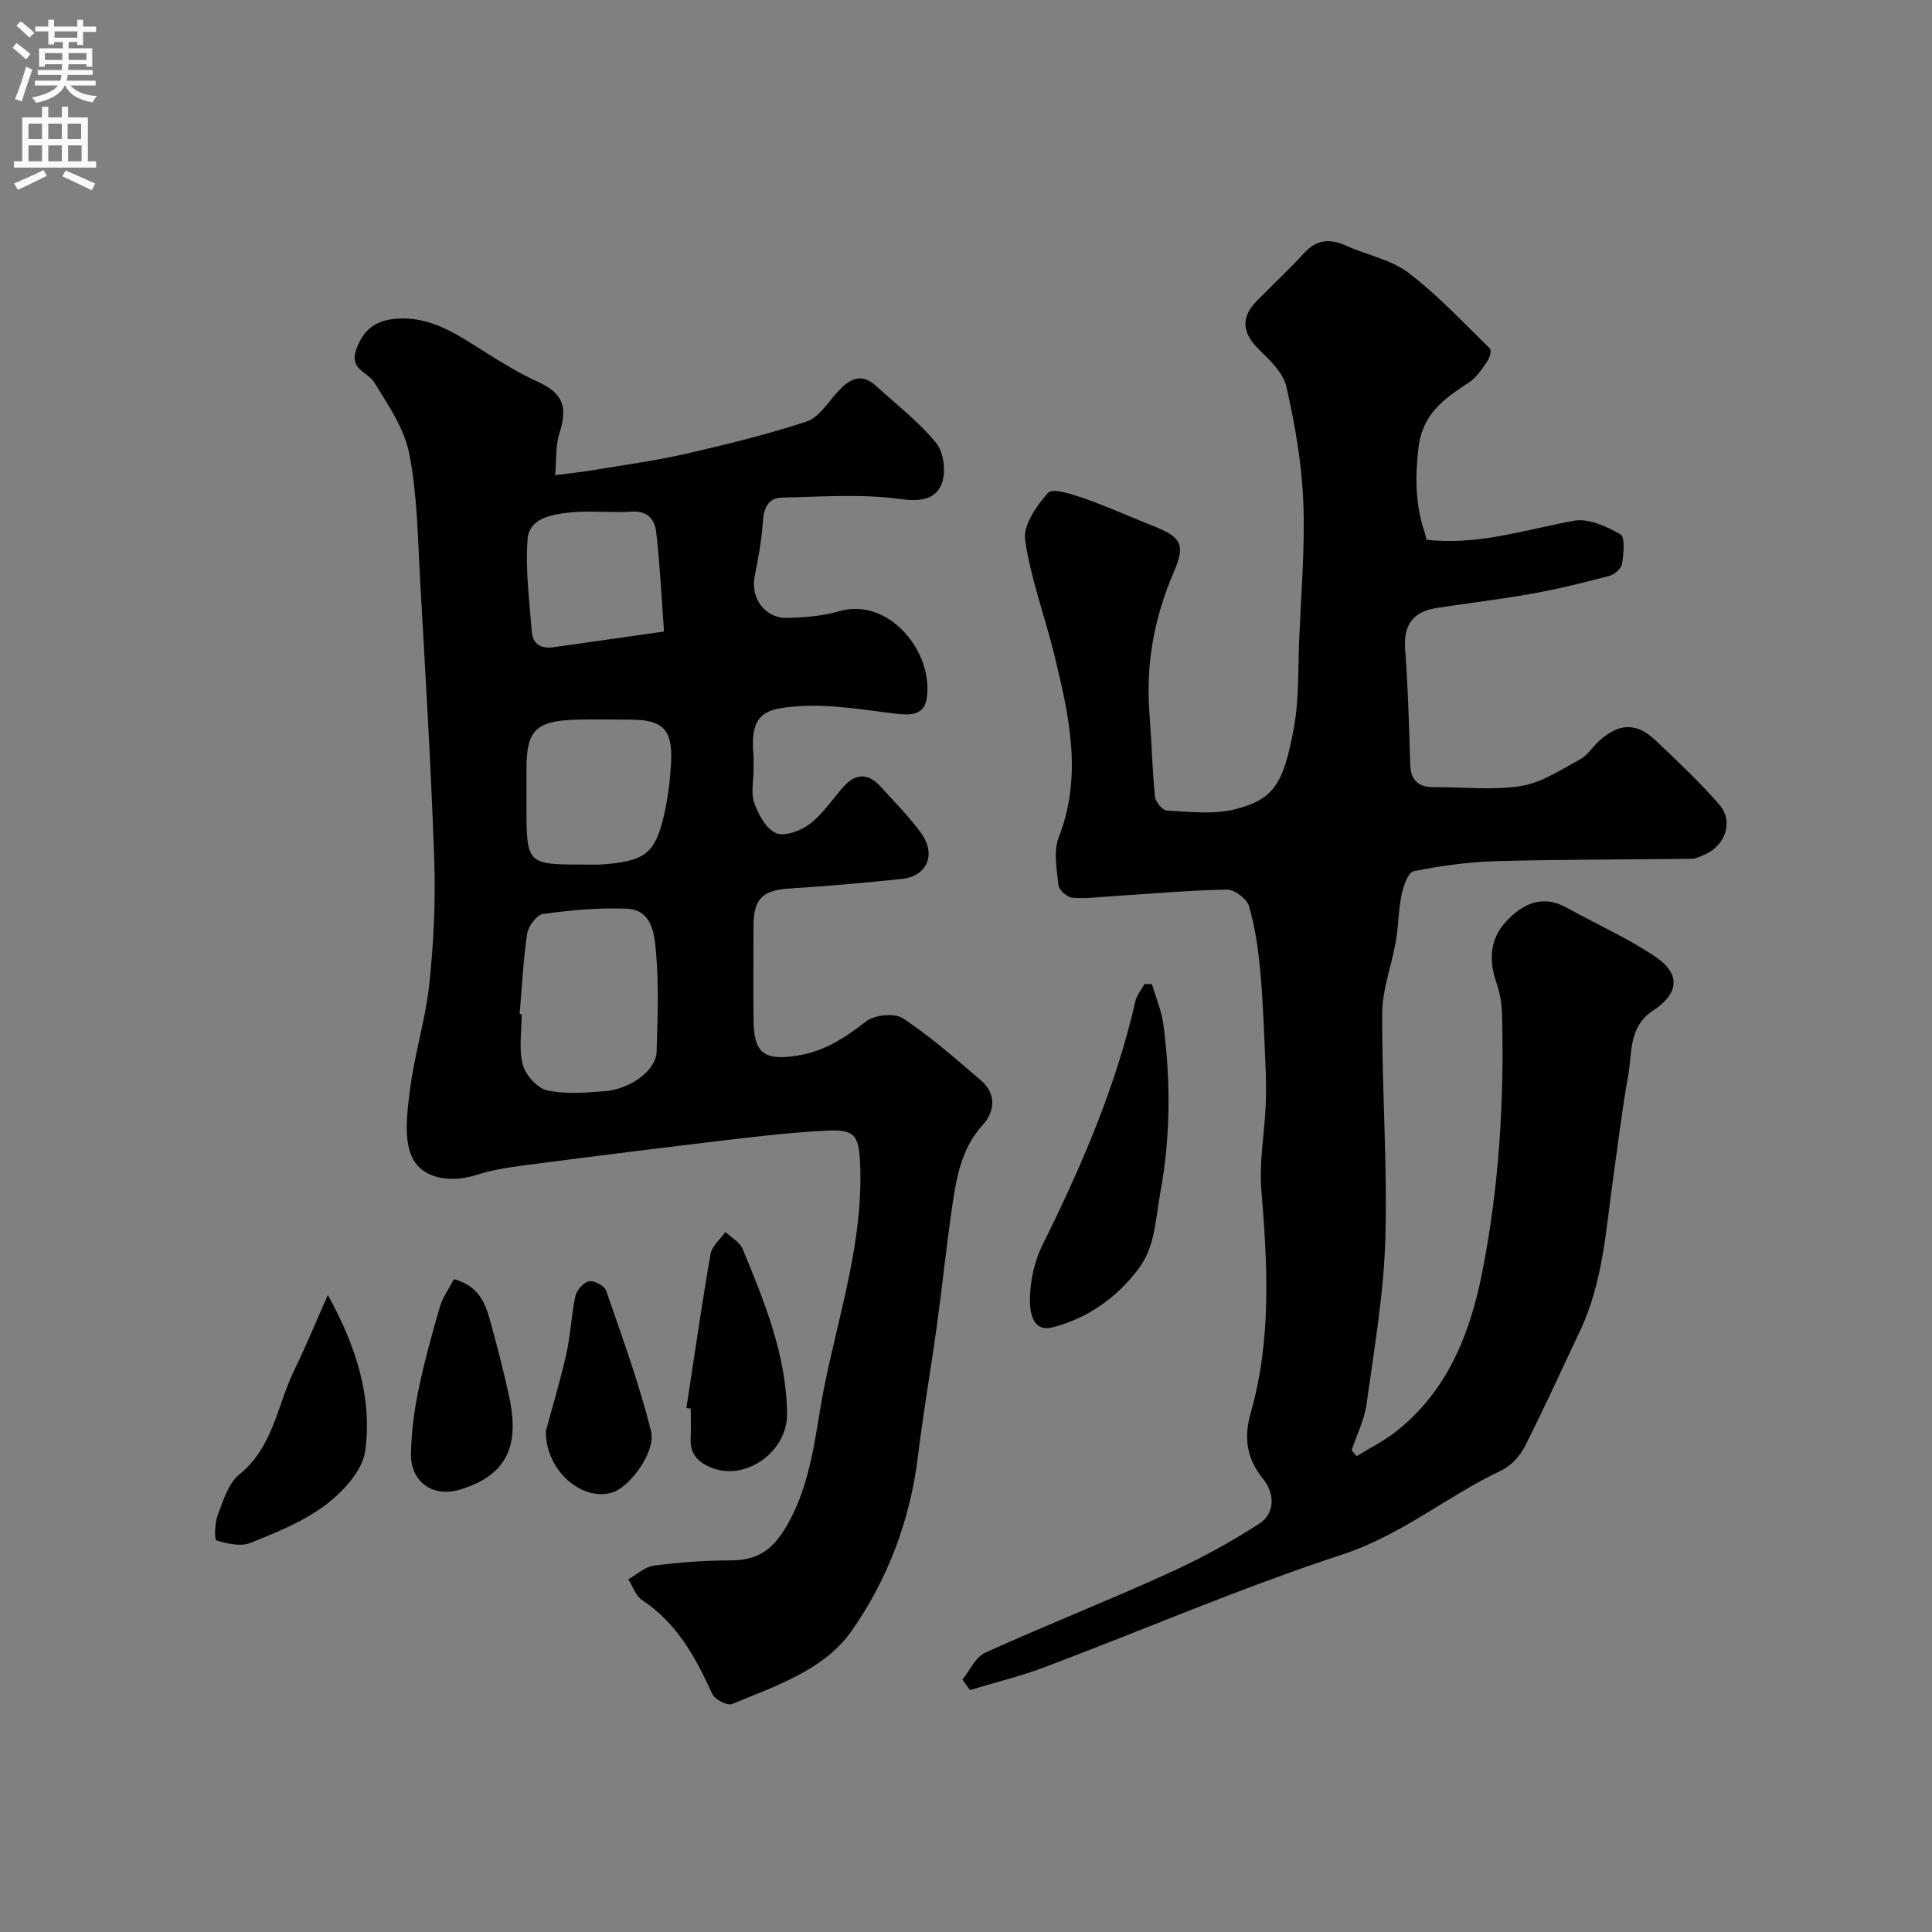
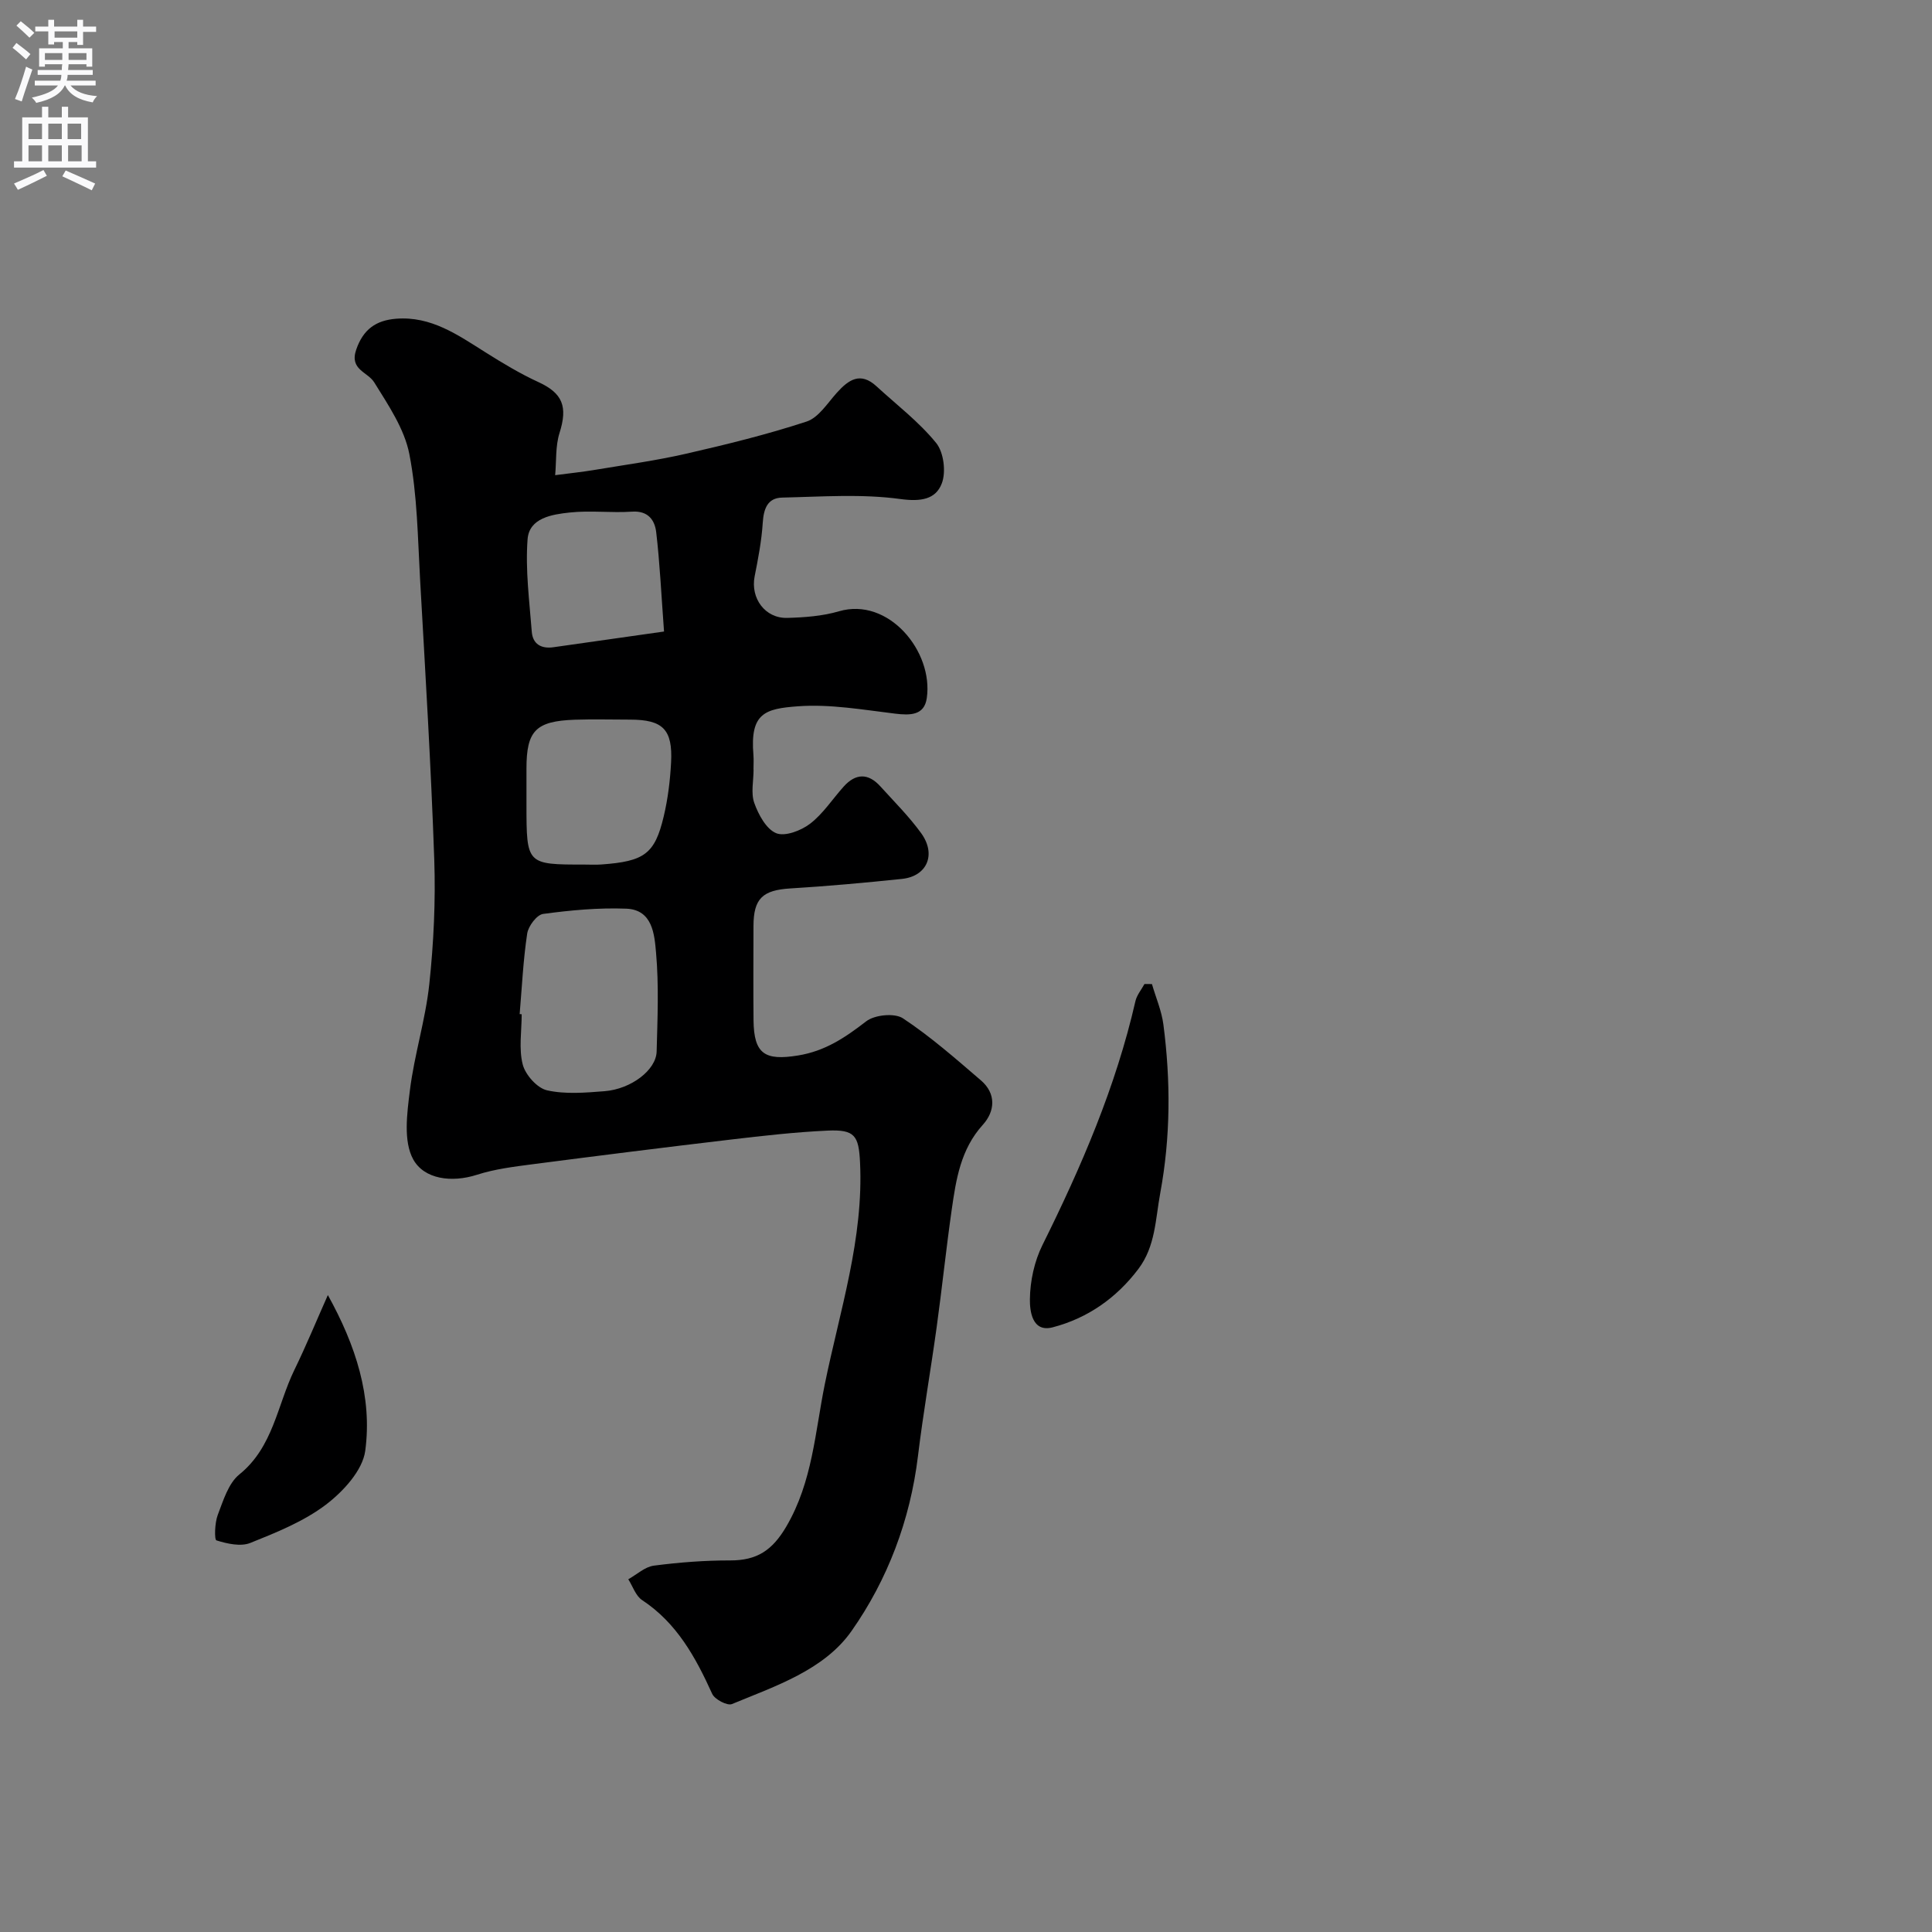
<svg xmlns="http://www.w3.org/2000/svg" enable-background="new 0 0 400 400" viewBox="0 0 400 400">
  <rect x="0" y="0" width="400" height="400" fill="#808080" stroke="none" />
  <g fill="#000001">
-     <path d="m199.26 347.73c1.55-1.9 2.72-4.66 4.72-5.56 12.42-5.63 25.12-10.64 37.54-16.27 6.63-3.01 13.12-6.49 19.22-10.46 3.31-2.15 3.19-6.24.77-9.24-3.44-4.26-4.03-8.57-2.55-13.75 4.34-15.18 3.45-30.63 2.19-46.14-.46-5.7.63-11.51.89-17.28.13-2.85.09-5.72-.04-8.58-.28-6.46-.48-12.93-1.07-19.36-.41-4.54-1.08-9.12-2.33-13.48-.44-1.52-3.02-3.46-4.59-3.43-8.06.15-16.11.89-24.16 1.4-2.64.17-5.31.54-7.91.27-1.05-.11-2.68-1.58-2.79-2.57-.35-3.29-1.08-7.02.05-9.92 4.98-12.75 2.15-25.15-.86-37.57-1.95-8.03-4.92-15.87-6.1-23.99-.44-3.06 2.38-7.13 4.77-9.78.92-1.02 4.91.28 7.3 1.11 4.9 1.72 9.65 3.86 14.48 5.78 5.67 2.26 6.74 3.73 4.26 9.47-4.08 9.42-5.86 19.06-5.07 29.26.44 5.76.57 11.54 1.14 17.29.11 1.08 1.56 2.85 2.46 2.89 4.64.24 9.51.84 13.92-.22 8.49-2.05 10.27-5.7 12.35-16.74 1.12-5.95.88-12.16 1.13-18.26.39-9.6 1.23-19.22.85-28.79-.32-7.95-1.73-15.94-3.49-23.72-.65-2.87-3.38-5.49-5.66-7.71-3.45-3.35-3.88-6.58-.56-9.99 3.25-3.34 6.71-6.5 9.83-9.95 2.67-2.94 5.47-3.07 8.85-1.54 4.27 1.93 9.23 2.85 12.83 5.6 6.07 4.62 11.35 10.31 16.85 15.66.35.34-.02 1.87-.49 2.54-1.12 1.61-2.24 3.43-3.82 4.46-5.13 3.36-9.68 6.43-10.51 13.68-.69 6.07-.63 11.68 1.3 17.37.15.45.23.93.38 1.54 10.53 1.21 20.41-2.06 30.52-3.94 3-.55 6.76 1.17 9.63 2.81 1 .57.66 4.05.34 6.11-.15.97-1.55 2.21-2.6 2.49-5.32 1.4-10.67 2.73-16.08 3.7-6.56 1.18-13.21 1.93-19.8 2.97-4.87.77-6.82 3.57-6.43 8.62.61 7.9.8 15.84 1.05 23.77.11 3.37 1.77 4.73 5.02 4.7 6-.06 12.11.69 17.96-.25 4.26-.69 8.25-3.39 12.19-5.51 1.54-.83 2.57-2.58 3.93-3.81 4.18-3.77 7.77-3.87 11.78-.05 4.51 4.3 9.08 8.58 13.15 13.27 2.96 3.42 1.21 8.46-3.02 10.28-.89.38-1.83.88-2.76.89-13.54.18-27.08.12-40.6.5-5.67.16-11.37.96-16.94 2.07-1.13.23-2.12 3.06-2.49 4.83-.66 3.2-.65 6.53-1.21 9.76-.86 4.96-2.79 9.87-2.81 14.81-.08 15.59 1.1 31.21.65 46.78-.33 11.41-2.32 22.79-3.89 34.14-.45 3.27-2.03 6.39-3.09 9.57.35.41.7.82 1.05 1.22 2.73-1.69 5.64-3.13 8.14-5.1 10.67-8.38 15.33-20.28 17.84-32.94 3.5-17.67 4.59-35.62 4.1-53.64-.06-2.09-.42-4.25-1.11-6.22-1.67-4.71-1.42-9.18 2-12.84 3.37-3.61 7.46-5.62 12.51-2.81 6.09 3.38 12.53 6.23 18.29 10.1 5.33 3.58 5.03 7.62-.39 11.18-5.18 3.39-4.31 8.84-5.19 13.63-1.27 6.91-2.07 13.9-3.06 20.86-1.53 10.8-2.12 21.8-6.91 31.89-3.78 7.96-7.41 16.01-11.4 23.86-1.01 1.98-2.85 4.03-4.82 4.96-11.2 5.28-20.69 13.4-32.85 17.39-20.85 6.83-41.07 15.55-61.62 23.32-5.08 1.92-10.4 3.21-15.6 4.79-.53-.71-1.04-1.45-1.56-2.18z" />
    <path d="m156.02 159.32c0 2.33-.59 4.88.15 6.94.86 2.4 2.47 5.39 4.52 6.24 1.82.75 5.15-.52 7.02-1.95 2.69-2.06 4.63-5.09 6.94-7.67 2.49-2.79 5.1-2.86 7.62-.07 2.88 3.18 5.94 6.23 8.44 9.68 3.2 4.42 1.23 8.94-3.98 9.48-7.68.8-15.38 1.5-23.09 1.97-5.73.35-7.63 2.07-7.64 7.79-.01 6.5-.05 13 .01 19.5.07 7.03 2.38 8.4 9.19 7.3 5.66-.91 9.81-3.74 14.14-7.08 1.75-1.35 5.87-1.76 7.6-.62 5.72 3.78 10.92 8.36 16.15 12.85 3.21 2.75 2.92 6.4.4 9.19-4.61 5.09-5.55 11.32-6.45 17.6-1.16 8.1-2 16.25-3.12 24.35-1.23 8.9-2.79 17.76-3.87 26.68-1.61 13.23-6.28 25.56-13.76 36.2-5.67 8.06-15.71 11.37-24.76 15.11-.96.39-3.56-.97-4.08-2.12-3.43-7.56-7.3-14.65-14.51-19.41-1.33-.88-1.93-2.85-2.86-4.31 1.76-.98 3.44-2.58 5.3-2.82 5.22-.68 10.51-1.09 15.78-1.08 5.49.01 8.7-2 11.65-7.04 5.42-9.27 5.93-19.49 7.96-29.46 3.1-15.2 8.06-30.1 7.29-45.94-.27-5.51-1.08-6.81-6.73-6.55-6.7.31-13.4 1.07-20.07 1.86-13.67 1.61-27.32 3.33-40.97 5.1-3.88.51-7.84.99-11.53 2.18-5.28 1.7-10.94.91-13.2-3.17-2.08-3.76-1.29-9.52-.7-14.27.91-7.39 3.23-14.62 4.02-22.01.91-8.54 1.32-17.21 1.03-25.79-.67-19.32-1.84-38.61-2.93-57.91-.49-8.71-.57-17.55-2.23-26.06-1.02-5.23-4.36-10.15-7.26-14.83-1.36-2.21-5.18-2.61-3.74-6.79 1.45-4.21 4.09-6.07 8.27-6.4 7.25-.57 12.75 3.35 18.45 6.93 3.56 2.24 7.18 4.43 10.99 6.18 5.03 2.31 6.12 5.06 4.38 10.55-.86 2.73-.63 5.81-.9 8.73 2.8-.37 5.62-.66 8.41-1.13 6.24-1.04 12.53-1.9 18.69-3.31 8.39-1.92 16.78-3.98 24.95-6.66 2.47-.81 4.31-3.78 6.24-5.93 2.45-2.74 4.91-4.44 8.24-1.37 4.19 3.85 8.8 7.36 12.35 11.73 1.58 1.94 2.08 6.03 1.16 8.4-1.27 3.3-4.35 3.78-8.56 3.21-8.02-1.1-16.3-.48-24.47-.3-3.05.06-3.84 2.32-4.03 5.2-.24 3.73-.95 7.44-1.68 11.11-.89 4.51 2.15 8.73 6.76 8.6 3.59-.1 7.29-.37 10.7-1.37 10.25-3 19.59 8.31 18.18 17.99-.52 3.58-3.42 3.58-6.57 3.2-6.68-.81-13.47-2.01-20.11-1.52-6.81.5-9.95 1.4-9.21 10.09.08.99.01 2 .01 3zm-48.43 50.64.42.03c0 3.49-.63 7.15.22 10.42.56 2.14 2.99 4.87 5.03 5.33 3.8.85 7.95.49 11.91.18 5.52-.44 10.68-4.4 10.78-8.21.18-6.81.48-13.67-.12-20.43-.33-3.75-.68-8.94-6.18-9.15-5.73-.22-11.52.32-17.21 1.09-1.3.18-3.06 2.52-3.29 4.06-.83 5.51-1.09 11.11-1.56 16.68zm1.41-47.84v4.5c.01 12.38.01 12.38 12.02 12.38 1.17 0 2.34.07 3.5-.02 8.88-.64 11.05-2.17 12.89-9.93.87-3.64 1.33-7.42 1.53-11.17.36-6.87-1.7-8.88-8.47-8.89-3.83 0-7.67-.11-11.49.02-8.07.29-9.98 2.29-9.98 10.1zm28.48-31.37c-.58-7.82-.87-14.22-1.62-20.56-.29-2.48-1.65-4.48-4.98-4.26-4.3.29-8.66-.28-12.93.18-3.64.39-8.38 1.11-8.72 5.53-.48 6.34.38 12.79.87 19.17.2 2.53 1.94 3.56 4.5 3.19 7.45-1.07 14.91-2.12 22.88-3.25z" />
    <path d="m238.5 203.75c.81 2.79 2 5.53 2.37 8.38 1.51 11.64 1.5 23.22-.65 34.87-1.01 5.45-.99 11.03-4.52 15.71-4.56 6.05-10.55 10.22-17.76 12.1-4.29 1.12-4.74-3.48-4.71-5.81.04-3.77.92-7.85 2.6-11.23 8.06-16.23 15.19-32.77 19.25-50.5.29-1.26 1.23-2.36 1.87-3.54.52-.01 1.04 0 1.55.02z" />
    <path d="m67.88 268.13c5.77 10.4 9.24 21.07 7.74 32.24-.55 4.07-4.56 8.43-8.14 11.15-4.6 3.49-10.23 5.75-15.66 7.93-2 .8-4.8.16-7.01-.53-.45-.14-.36-3.62.27-5.26 1.14-2.97 2.19-6.54 4.47-8.39 7.04-5.69 7.84-14.35 11.41-21.67 2.47-5.07 4.62-10.31 6.92-15.47z" />
-     <path d="m142.11 291.51c1.63-10.63 3.16-21.28 5-31.88.29-1.65 2.01-3.06 3.07-4.57 1.22 1.16 2.98 2.09 3.57 3.51 4.55 10.97 9.07 22.02 9.2 34.15.08 7.73-8.27 13.72-15.12 11.34-3.15-1.1-5.05-2.87-4.84-6.44.12-1.99.02-3.99.02-5.98-.31-.05-.61-.09-.9-.13z" />
-     <path d="m113.02 296.27c1.26-4.68 2.95-10.29 4.24-15.98.89-3.96 1.02-8.08 1.89-12.04.26-1.2 1.72-2.78 2.84-2.98 1.07-.18 3.16.96 3.51 1.96 3.32 9.61 6.83 19.21 9.28 29.05 1.08 4.32-4.37 11.51-7.88 12.68-6.25 2.07-14-4.44-13.88-12.69z" />
-     <path d="m93.99 264.83c5.75 1.58 6.72 5.82 7.83 9.86 1.29 4.68 2.48 9.4 3.53 14.14 2 9.06.81 16.41-10.32 19.63-5.47 1.58-10.03-1.71-9.94-7.41.07-4.39.64-8.82 1.52-13.13 1.2-5.85 2.8-11.62 4.47-17.36.57-1.95 1.85-3.69 2.91-5.73z" />
  </g>
  <path d="m2.6 9.9.8-1c.9.7 1.9 1.4 2.9 2.3l-.9 1.1c-1.1-1-2-1.8-2.8-2.4zm.5 10.6c.9-2.1 1.6-4.3 2.3-6.7.4.2.8.4 1.3.6-.7 2.1-1.5 4.3-2.2 6.6zm.3-15.2.9-.9c1 .8 2 1.6 2.8 2.4l-1 1c-.9-.9-1.8-1.7-2.7-2.5zm12.6-1.2h1.2v1.4h2.7v1.1h-2.7v2.7h-1.2v-.6h-1.8v1.3h4.9v3.8h-1.2v-.5h-3.7c0 .4-.1.9-.1 1.2h5.1v1h-5.2c0 .5-.1.9-.2 1.2h6v1h-5.2c1.1 1.3 2.9 2 5.5 2.2-.4.4-.7.8-.9 1.3-2.9-.5-4.8-1.6-5.7-3.5h-.1c-.8 1.7-2.7 2.9-5.9 3.6-.2-.4-.6-.8-.9-1.1 2.8-.6 4.6-1.4 5.4-2.5h-4.8v-1h5.3c.1-.3.2-.7.2-1.2h-4.9v-1h5c0-.4 0-.8.1-1.2h-3.6v.5h-1.2v-3.8h4.9v-1.3h-1.8v.5h-1.2v-2.7h-2.7v-1h2.7v-1.4h1.2v1.4h4.8zm-6.7 8.3h3.6c0-.4 0-.9 0-1.4h-3.6zm1.9-4.6h4.8v-1.3h-4.7v1.3zm6.7 3.2h-3.7v1.4h3.7v-2.4z" fill="#fafafb" />
  <path d="m8.7 22.1h1.3v2.2h2.8v-2.2h1.3v2.2h4.1v9.1h1.7v1.3h-17v-1.3h1.7v-9.1h4.1zm.3 13.1.7 1.2c-1.8.9-3.8 1.9-6 2.9-.2-.4-.5-.8-.8-1.3 2.3-1 4.4-1.9 6.1-2.8zm-3.1-6.4h2.8v-3.2h-2.8zm0 4.6h2.8v-3.3h-2.8zm4.1-4.6h2.8v-3.2h-2.8zm0 4.6h2.8v-3.3h-2.8zm3.6 1.9c2.1.9 4.1 1.8 6.1 2.7l-.7 1.4c-2.2-1.1-4.2-2-6.1-2.9zm3.2-9.7h-2.8v3.2h2.8zm-2.7 7.8h2.8v-3.3h-2.8z" fill="#fafafb" />
</svg>